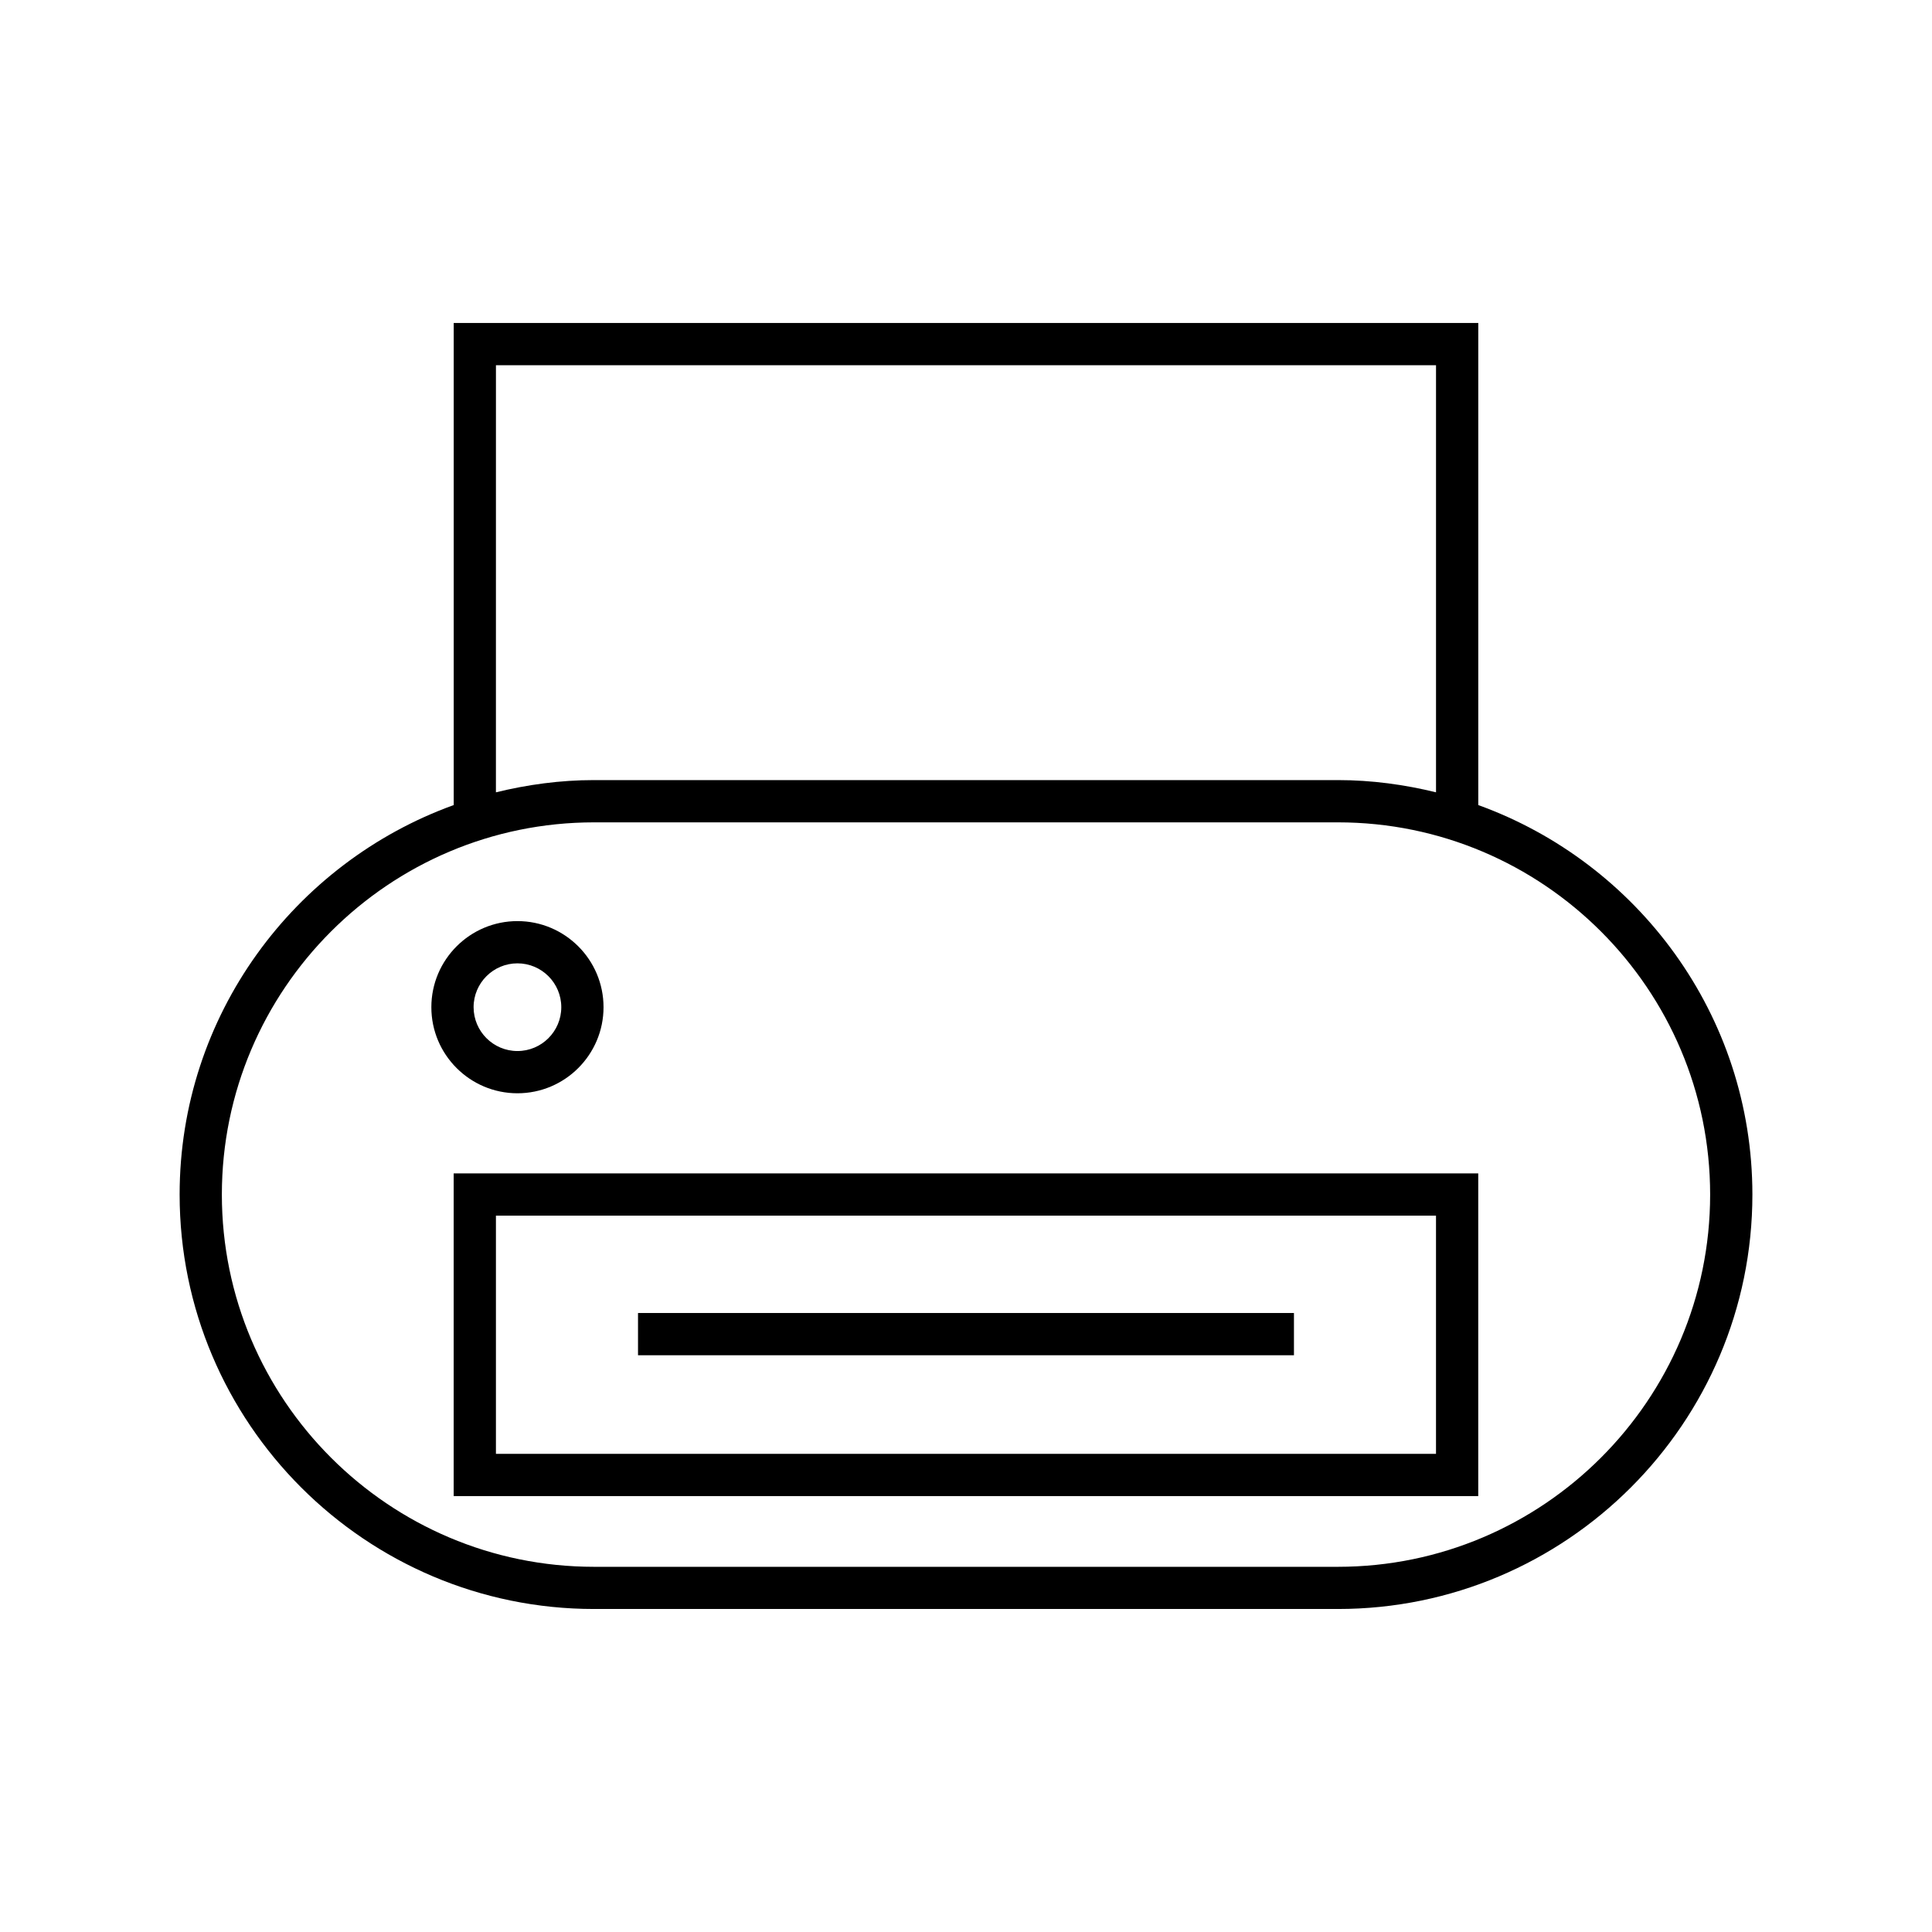
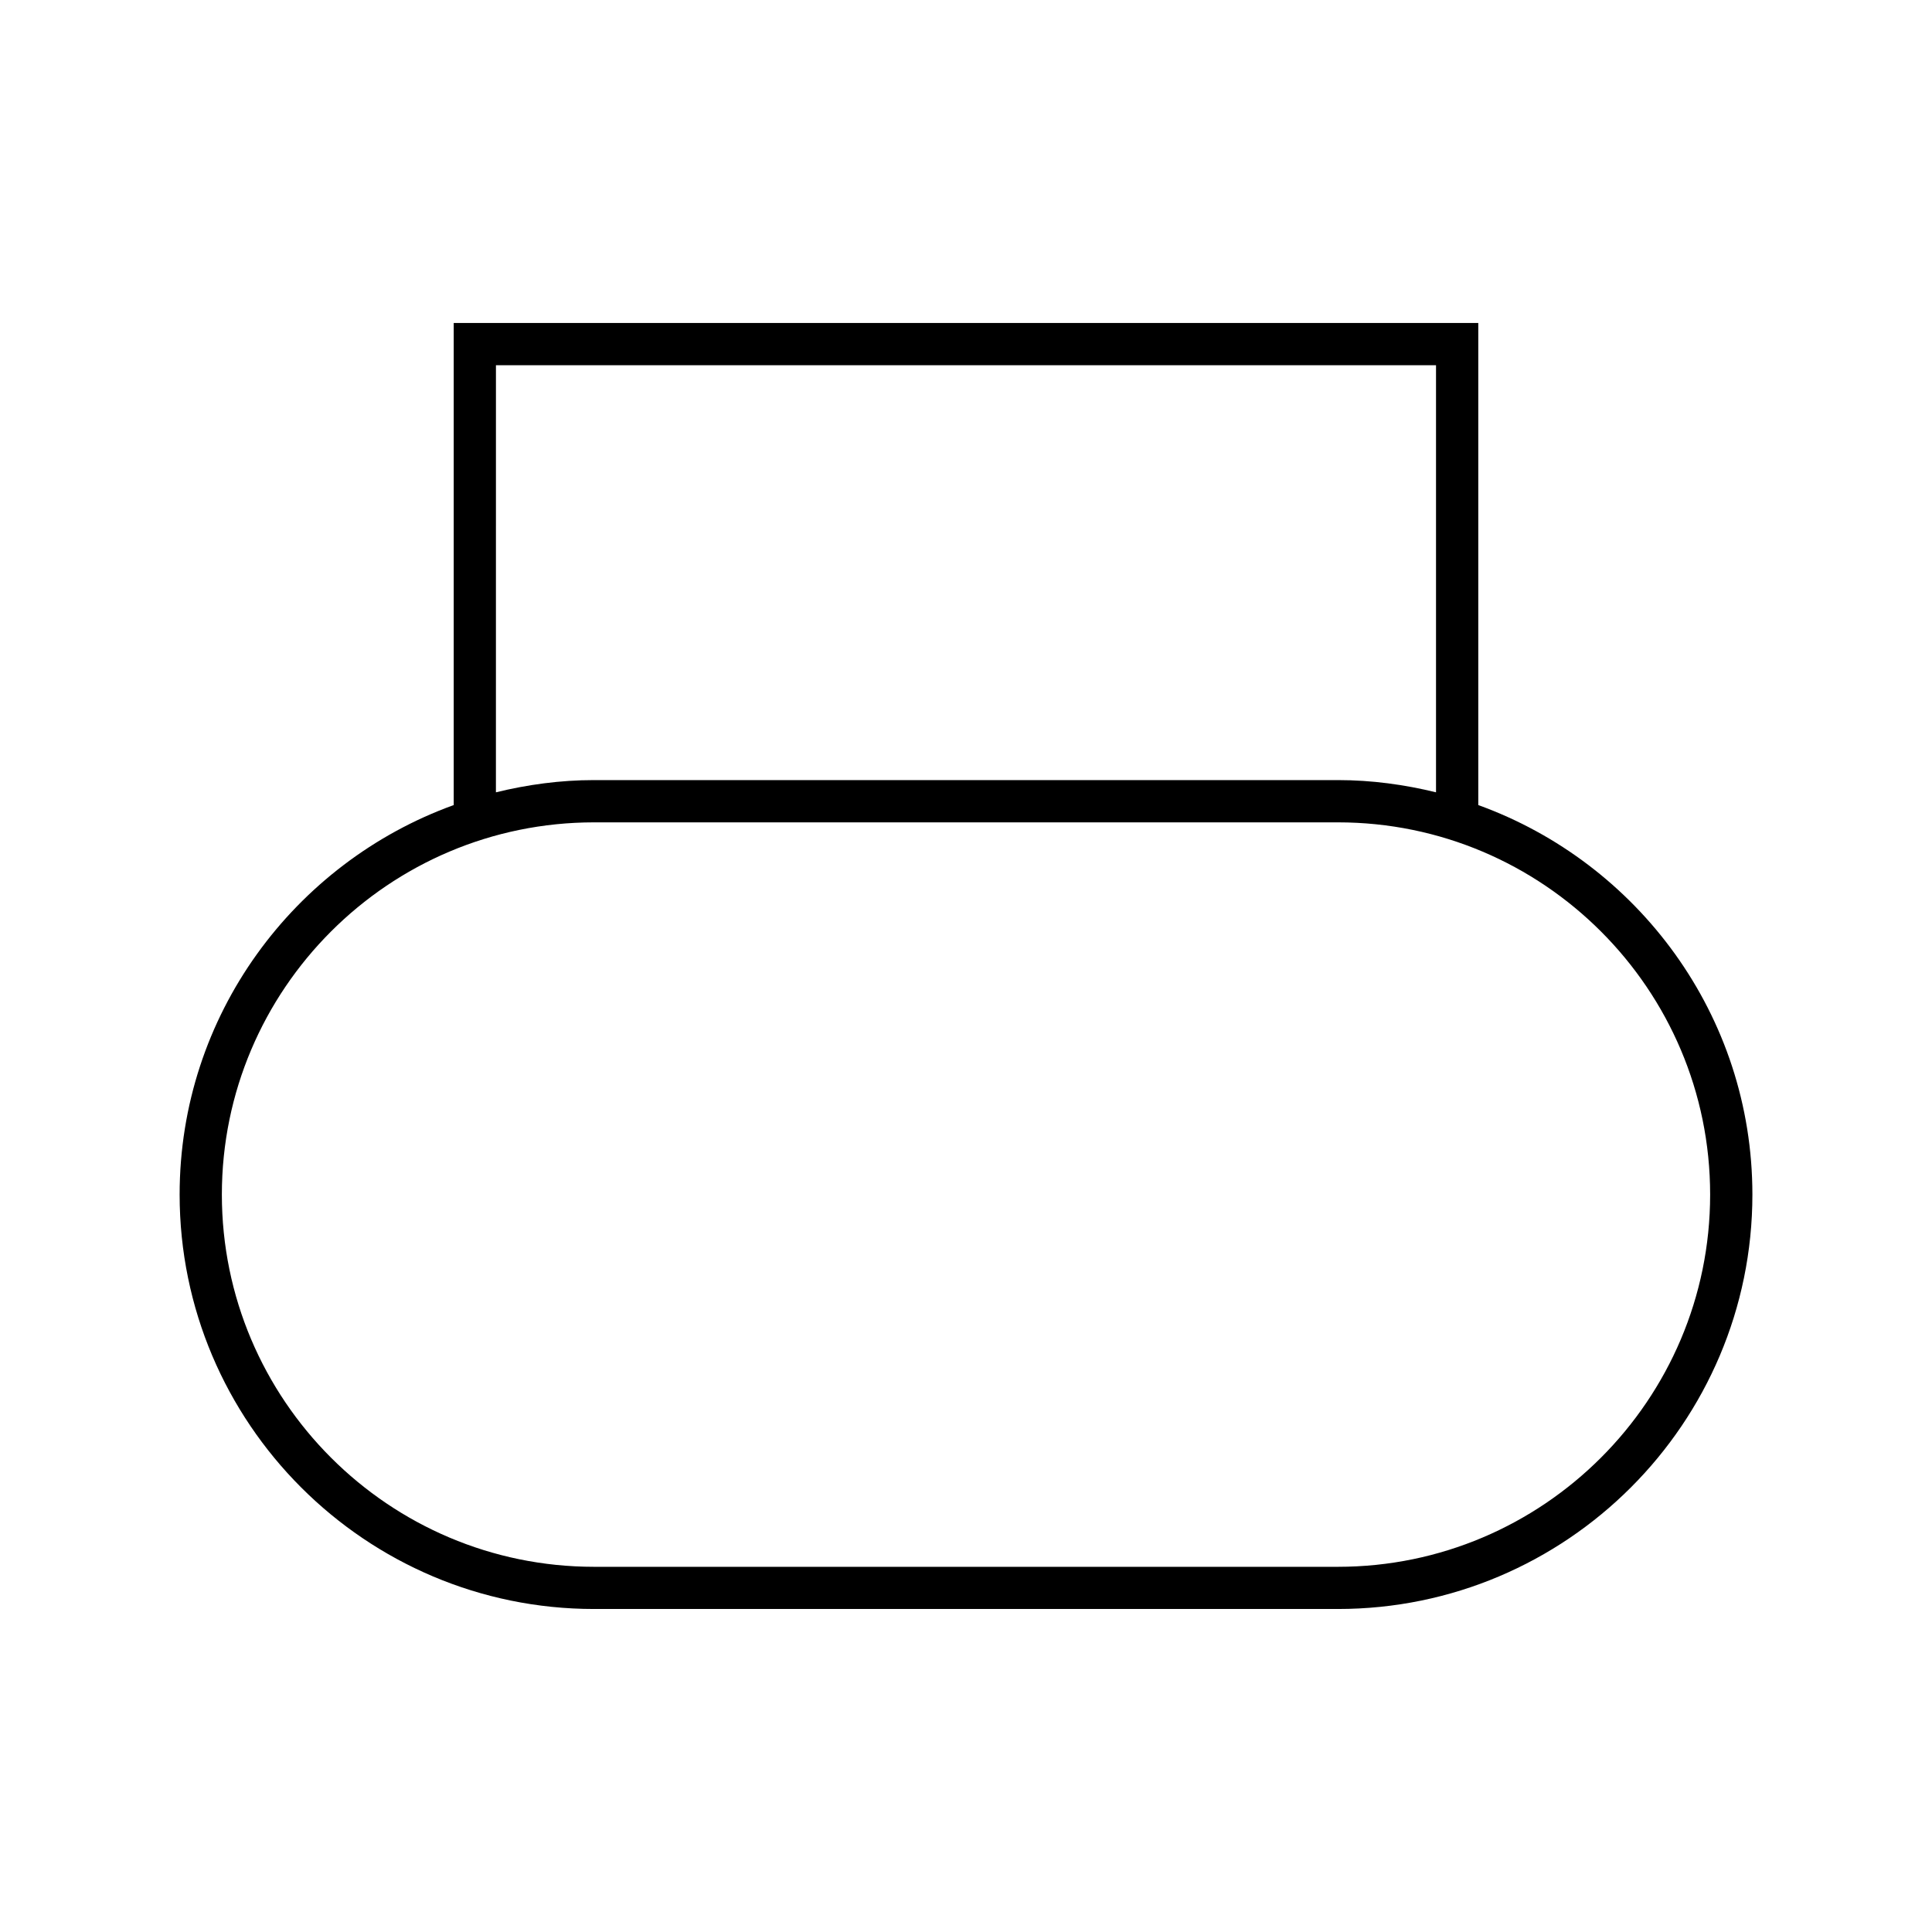
<svg xmlns="http://www.w3.org/2000/svg" fill="#000000" width="800px" height="800px" version="1.1" viewBox="144 144 512 512">
  <g>
    <path d="m535.76 357.35v-127.76h-271.52v127.76c-42.281 15.293-72.637 55.727-72.637 103.21 0 60.566 49.277 109.84 109.84 109.84h197.12c60.566 0 109.84-49.277 109.84-109.84-0.004-47.492-30.359-87.926-72.645-103.21zm-260.33-116.56h249.13v113.18c-8.355-2.039-17.031-3.238-26.004-3.238h-197.12c-8.977 0-17.656 1.199-26.012 3.242zm223.13 318.43h-197.12c-54.395 0-98.645-44.254-98.645-98.645 0-54.395 44.254-98.645 98.645-98.645h197.12c54.395 0 98.645 44.254 98.645 98.645s-44.254 98.645-98.645 98.645z" />
-     <path d="m264.23 540.48h271.52v-85.516h-271.52zm11.195-74.32h249.13v63.125h-249.13z" />
-     <path d="m313.08 491.96h173.83v11.195h-173.83z" />
-     <path d="m281.13 433.73c12.578 0 22.812-10.234 22.812-22.812 0-12.586-10.234-22.816-22.812-22.816-12.586 0-22.816 10.234-22.816 22.816-0.004 12.582 10.23 22.812 22.816 22.812zm0-34.434c6.406 0 11.617 5.215 11.617 11.621s-5.211 11.617-11.617 11.617-11.621-5.211-11.621-11.617c-0.004-6.406 5.211-11.621 11.621-11.621z" />
  </g>
</svg>